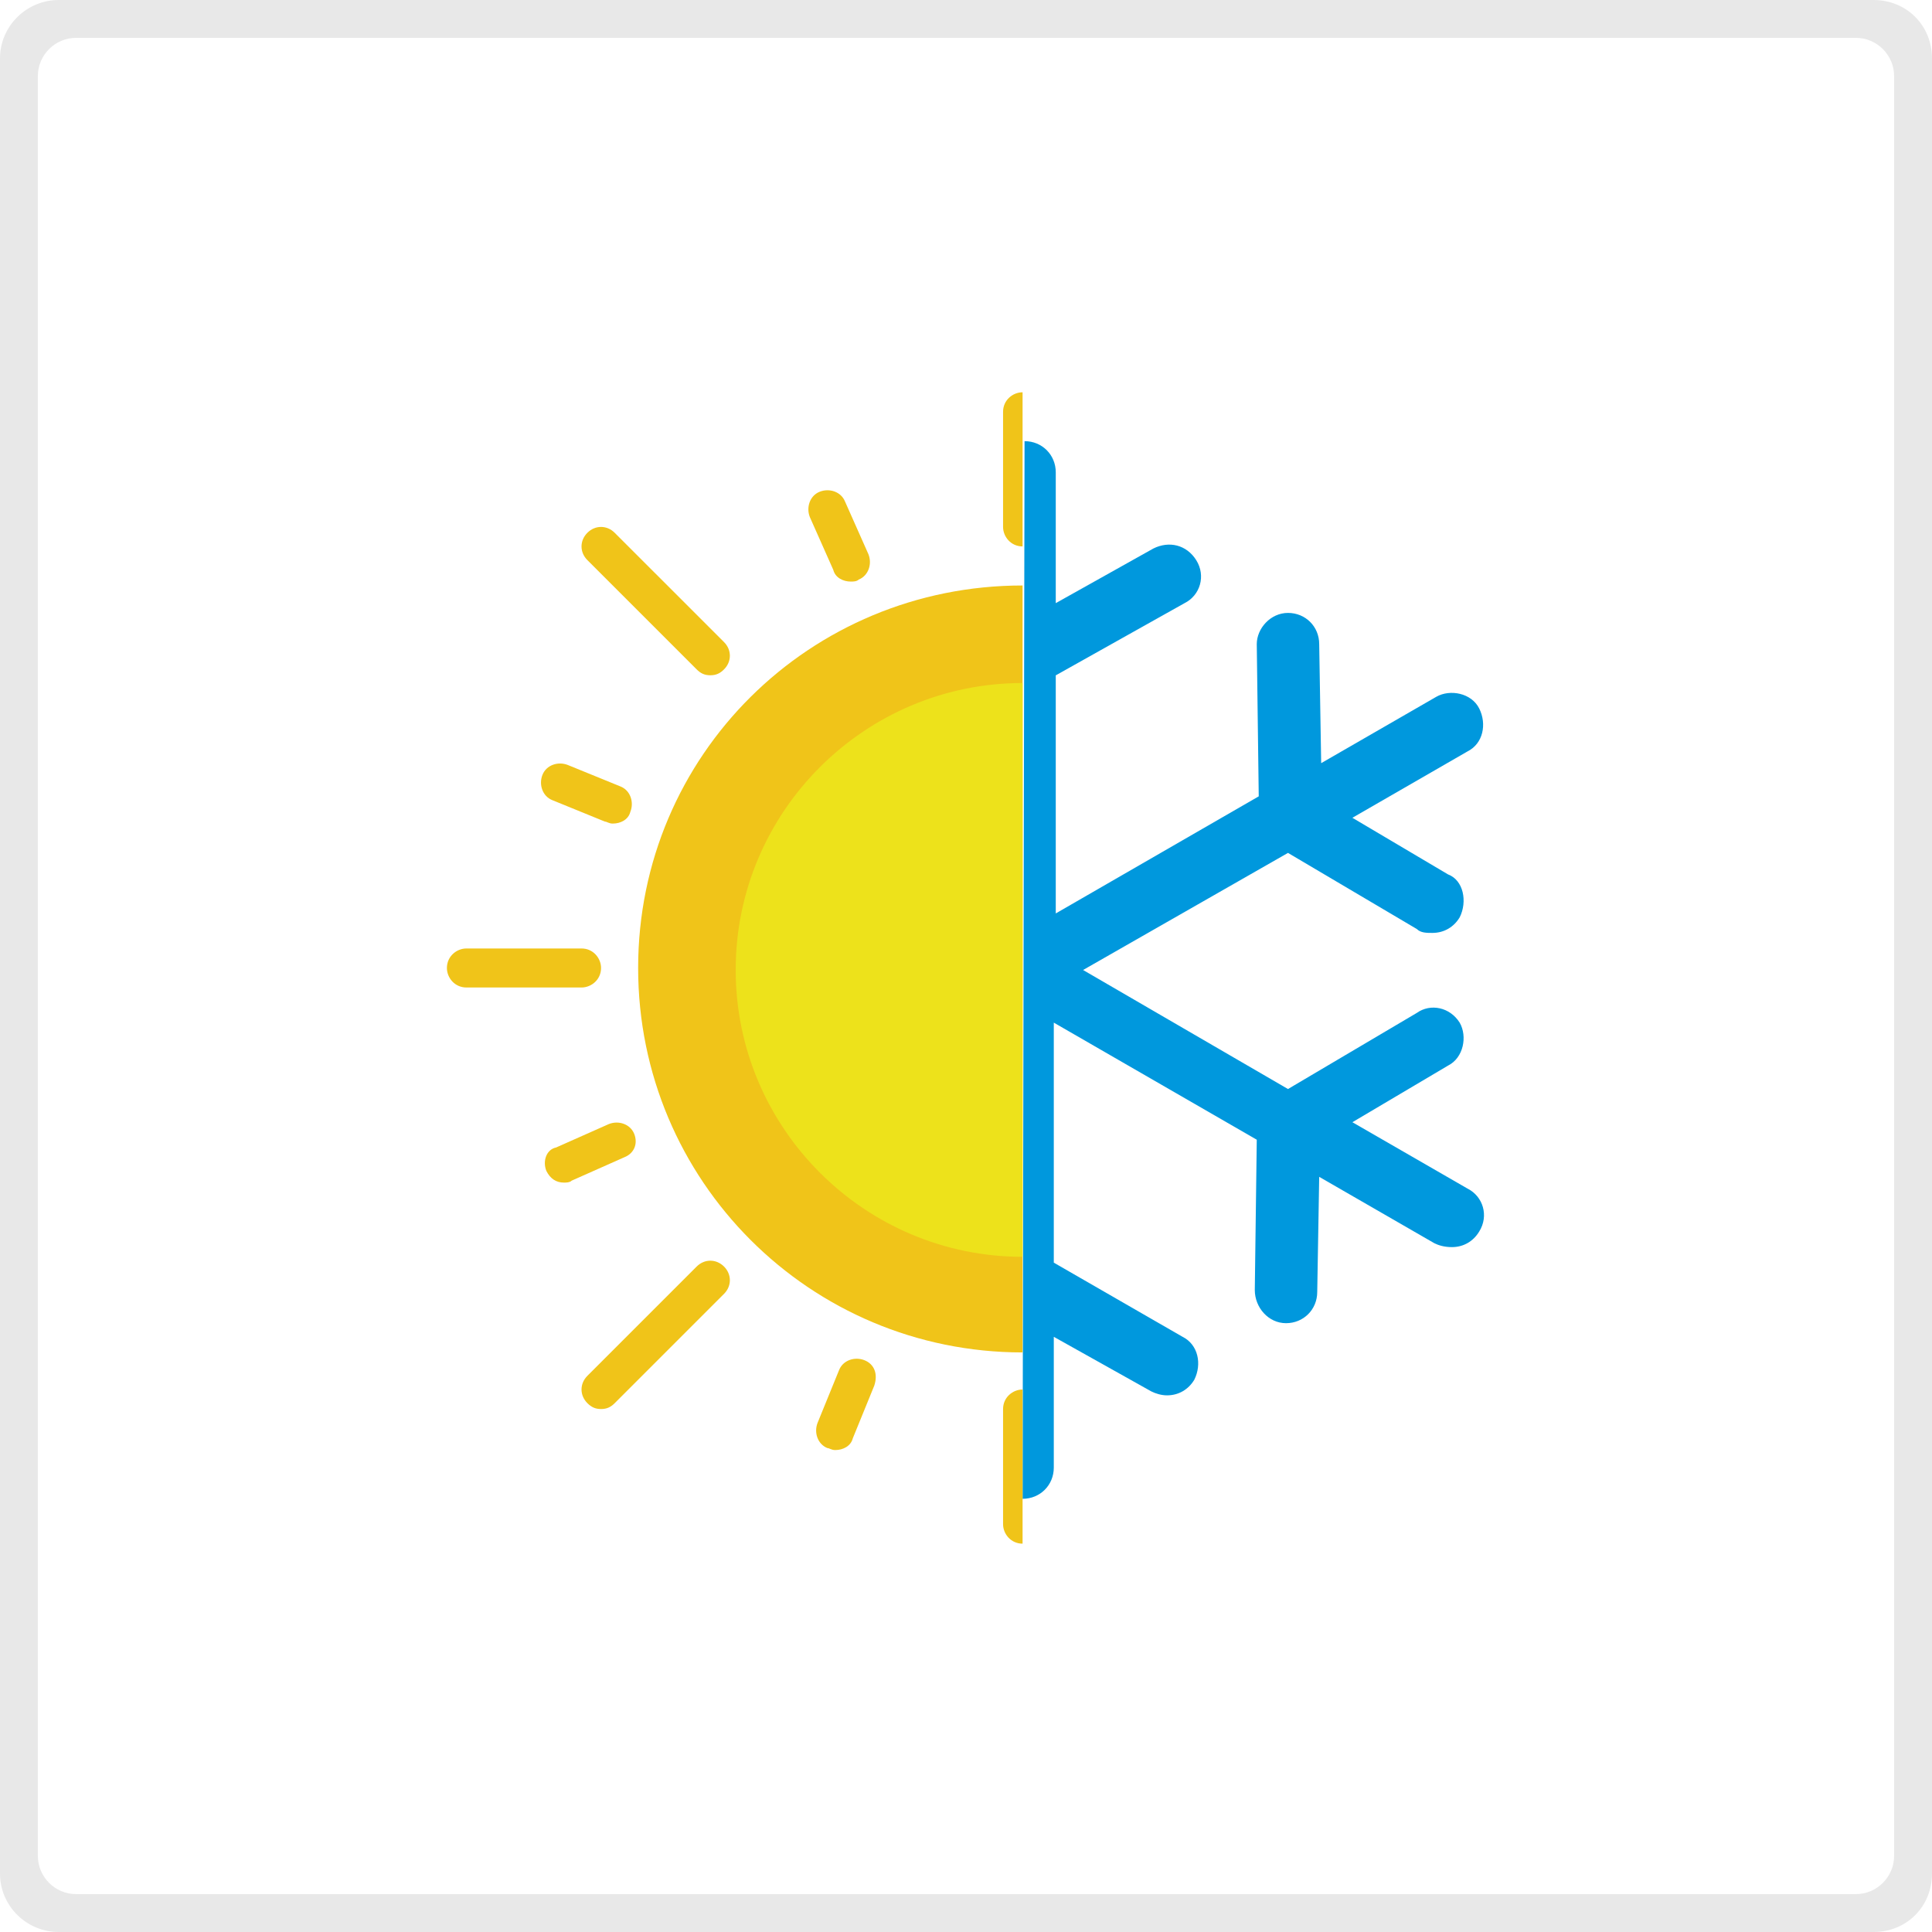
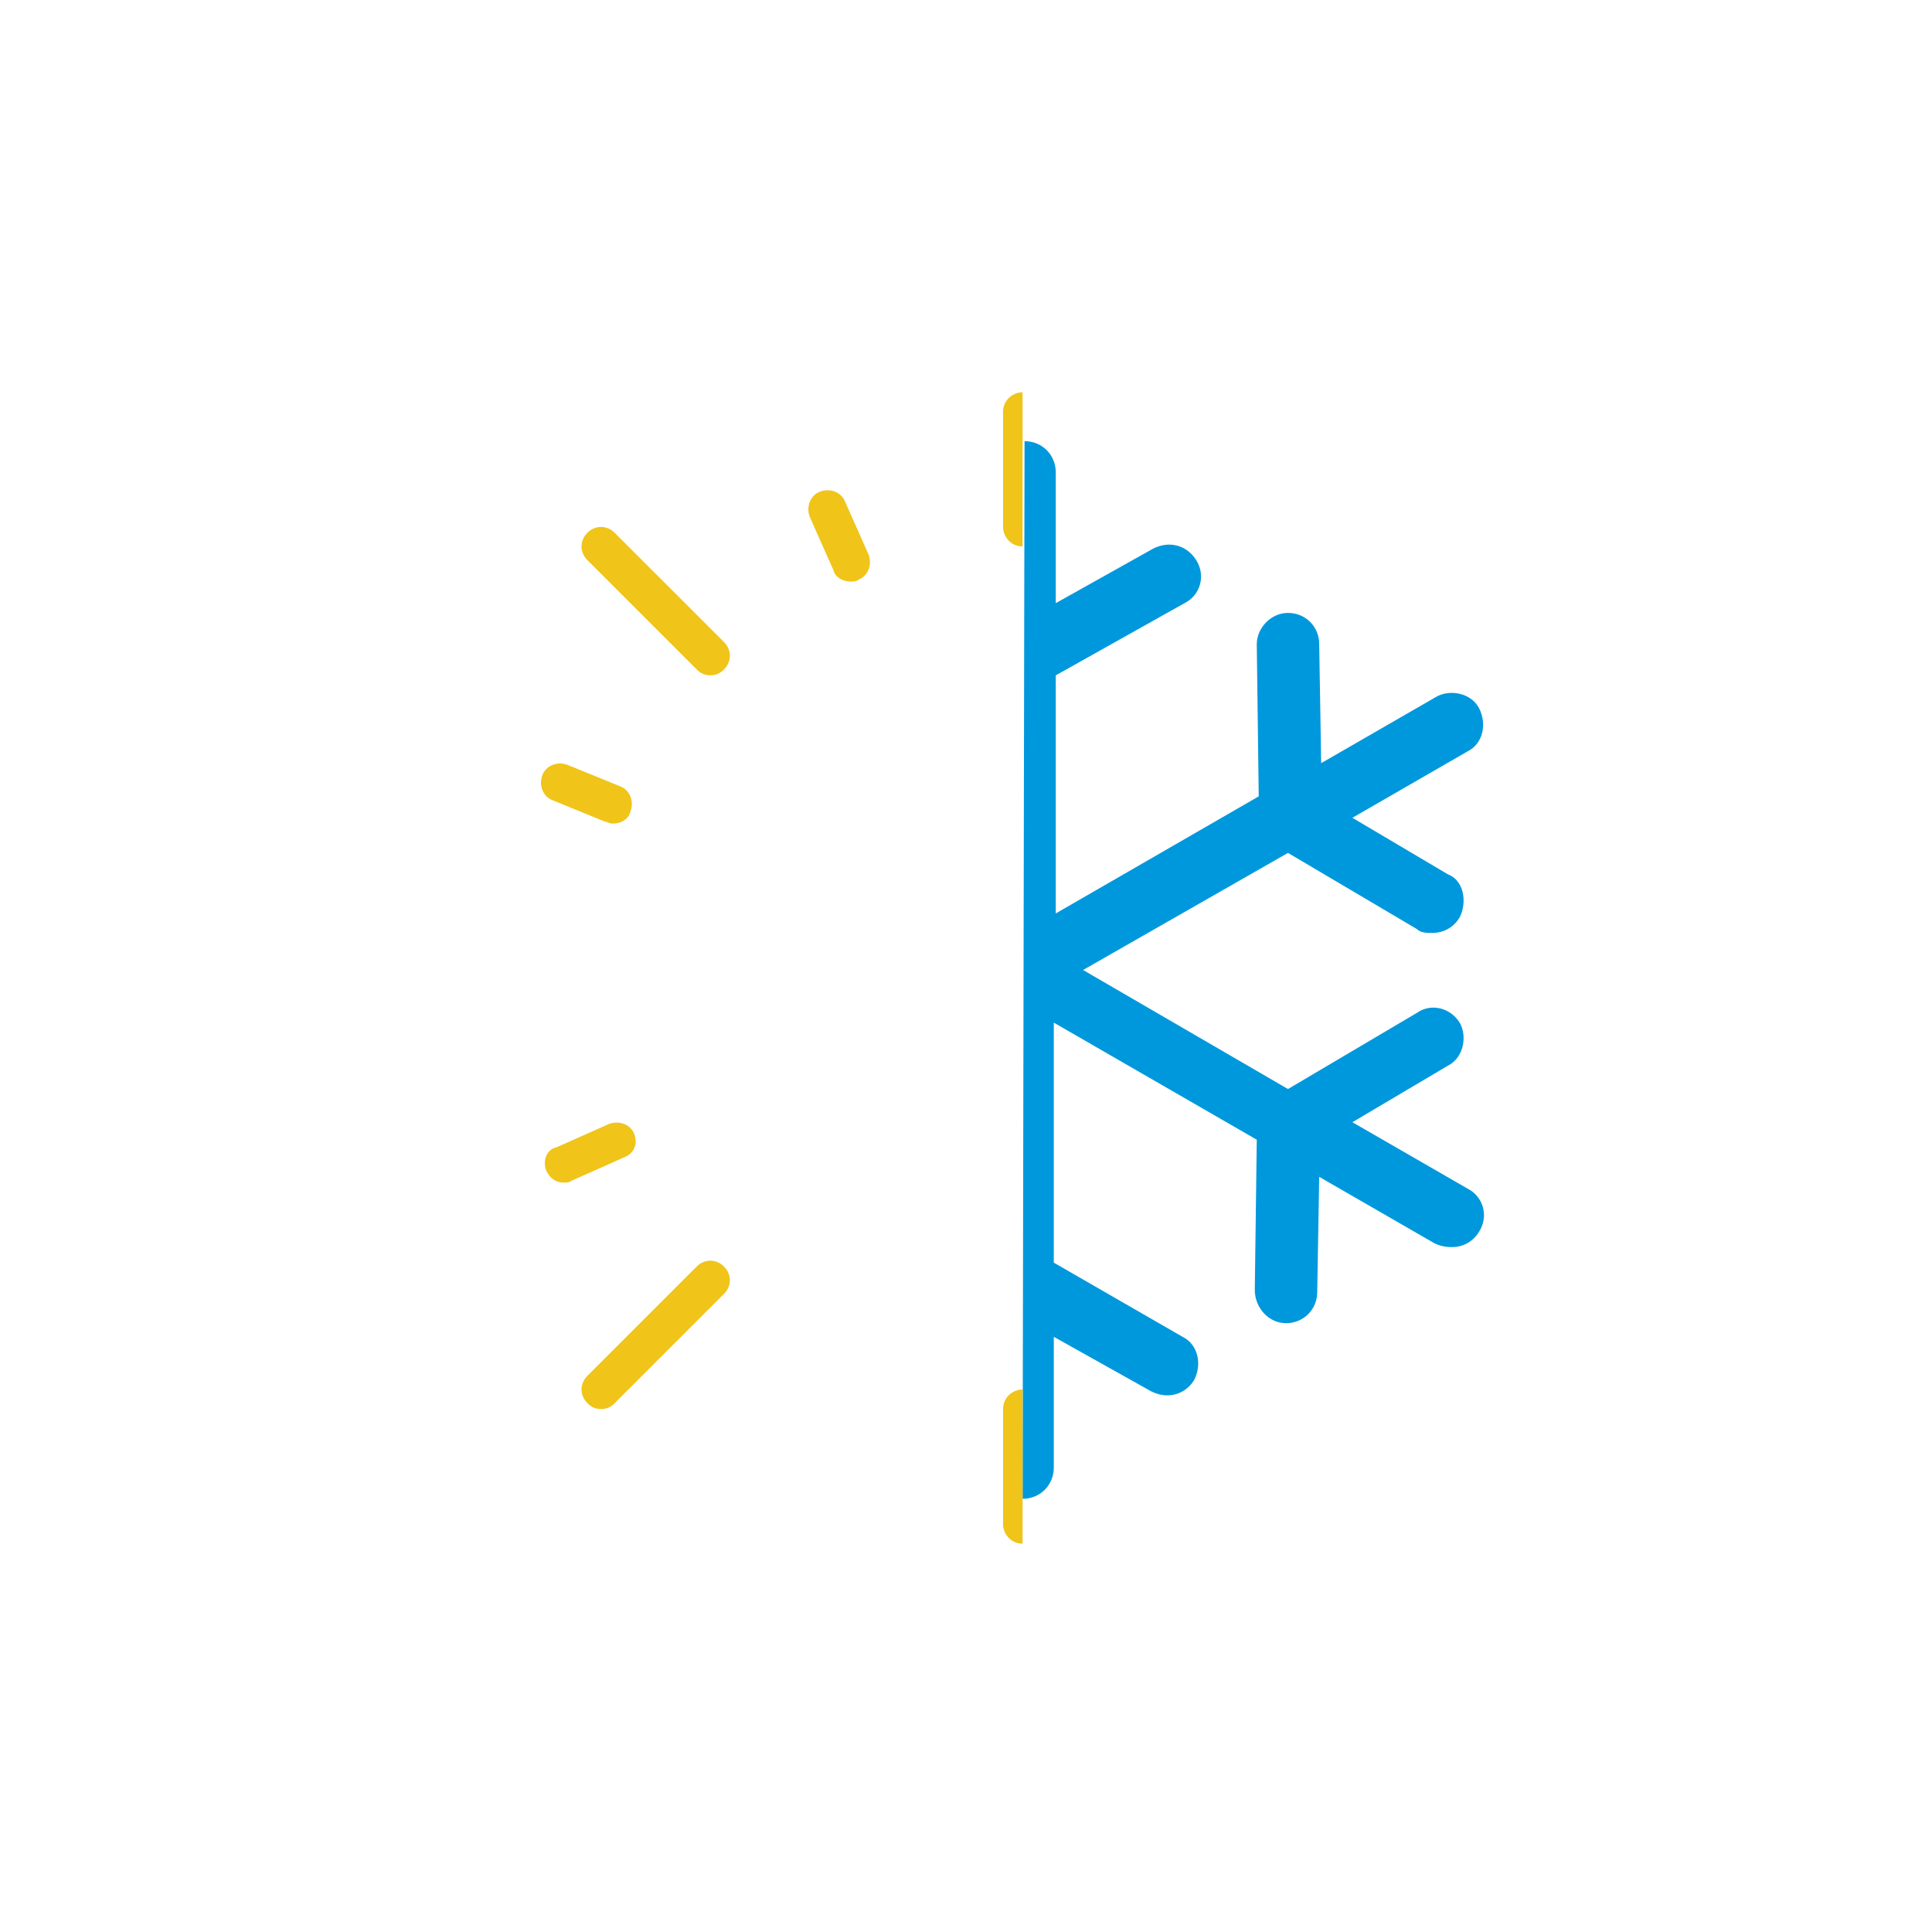
<svg xmlns="http://www.w3.org/2000/svg" version="1.1" id="Capa_1" x="0px" y="0px" width="50.999px" height="50.999px" viewBox="224.501 224.5 50.999 50.999" enable-background="new 224.501 224.5 50.999 50.999" xml:space="preserve">
  <g>
-     <path fill="#E8E8E8" d="M273.49,225.499c0.556,0,1.01,0.455,1.01,1.01v46.98c0,0.556-0.455,1.01-1.01,1.01h-46.98   c-0.556,0-1.01-0.455-1.01-1.01v-46.98c0-0.556,0.455-1.01,1.01-1.01L273.49,225.499 M273.955,224.5h-47.909   c-0.824,0-1.545,0.67-1.545,1.545v47.909c0,0.876,0.721,1.545,1.545,1.545h47.909c0.876,0,1.545-0.67,1.545-1.545v-47.909   C275.5,225.17,274.83,224.5,273.955,224.5L273.955,224.5z" />
-   </g>
+     </g>
  <g>
    <path fill="#0098DD" d="M251.494,264.064c0.464,0,0.824-0.361,0.824-0.824v-3.452l2.576,1.442c0.103,0.052,0.258,0.103,0.412,0.103   c0.309,0,0.567-0.155,0.721-0.412c0.206-0.412,0.103-0.927-0.309-1.133l-3.4-1.958v-6.336l5.358,3.091l-0.052,3.967   c0,0.464,0.361,0.876,0.824,0.876s0.824-0.361,0.824-0.824l0.052-3.039l3.039,1.752c0.103,0.052,0.258,0.103,0.464,0.103   c0.309,0,0.567-0.155,0.721-0.412c0.258-0.412,0.103-0.927-0.309-1.133l-3.039-1.752l2.524-1.494   c0.412-0.206,0.515-0.773,0.309-1.133c-0.258-0.412-0.773-0.515-1.133-0.258l-3.4,2.009l-5.409-3.142l5.409-3.091l3.4,2.009   c0.103,0.103,0.258,0.103,0.412,0.103c0.309,0,0.567-0.155,0.721-0.412c0.206-0.412,0.103-0.979-0.309-1.133l-2.524-1.494   l3.039-1.752c0.412-0.206,0.515-0.721,0.309-1.133s-0.773-0.515-1.133-0.309l-3.039,1.752l-0.052-3.142   c0-0.464-0.361-0.824-0.824-0.824s-0.824,0.412-0.824,0.824l0.052,4.018l-5.358,3.091v-6.285l3.4-1.906   c0.412-0.206,0.567-0.721,0.309-1.133s-0.721-0.515-1.133-0.309l-2.576,1.442v-3.452c0-0.464-0.361-0.824-0.824-0.824" />
    <g>
      <path fill="#F0C419" d="M251.494,234.855c-0.258,0-0.515,0.206-0.515,0.515v3.039c0,0.258,0.206,0.515,0.515,0.515" />
      <path fill="#F0C419" d="M251.494,261.179c-0.258,0-0.515,0.206-0.515,0.515v3.039c0,0.258,0.206,0.515,0.515,0.515" />
-       <path fill="#F0C419" d="M240.367,250.052c0-0.258-0.206-0.515-0.515-0.515h-3.039c-0.258,0-0.515,0.206-0.515,0.515    c0,0.258,0.206,0.515,0.515,0.515h3.039C240.109,250.567,240.367,250.361,240.367,250.052z" />
      <path fill="#F0C419" d="M242.891,257.933l-2.885,2.885c-0.206,0.206-0.206,0.515,0,0.721c0.103,0.103,0.206,0.155,0.361,0.155    s0.258-0.052,0.361-0.155l2.885-2.885c0.206-0.206,0.206-0.515,0-0.721C243.406,257.727,243.097,257.727,242.891,257.933z" />
      <path fill="#F0C419" d="M240.727,238.564c-0.206-0.206-0.515-0.206-0.721,0s-0.206,0.515,0,0.721l2.885,2.885    c0.103,0.103,0.206,0.155,0.361,0.155s0.258-0.052,0.361-0.155c0.206-0.206,0.206-0.515,0-0.721L240.727,238.564z" />
      <path fill="#F0C419" d="M241.242,254.43c-0.103-0.258-0.412-0.361-0.67-0.258l-1.391,0.618c-0.258,0.052-0.361,0.361-0.258,0.618    c0.103,0.206,0.258,0.309,0.464,0.309c0.052,0,0.155,0,0.206-0.052l1.391-0.618C241.242,254.945,241.345,254.688,241.242,254.43z" />
      <path fill="#F0C419" d="M239.079,245.621l1.391,0.567c0.052,0,0.103,0.052,0.206,0.052c0.206,0,0.412-0.103,0.464-0.309    c0.103-0.258,0-0.567-0.258-0.67l-1.391-0.567c-0.258-0.103-0.567,0-0.67,0.258C238.718,245.209,238.821,245.518,239.079,245.621z    " />
      <path fill="#F0C419" d="M246.961,239.852c0.052,0,0.155,0,0.206-0.052c0.258-0.103,0.361-0.412,0.258-0.67l-0.618-1.391    c-0.103-0.258-0.412-0.361-0.67-0.258s-0.361,0.412-0.258,0.67l0.618,1.391C246.548,239.748,246.755,239.852,246.961,239.852z" />
-       <path fill="#F0C419" d="M247.321,260.406c-0.258-0.103-0.567,0-0.67,0.258l-0.567,1.391c-0.103,0.258,0,0.567,0.258,0.67    c0.052,0,0.103,0.052,0.206,0.052c0.206,0,0.412-0.103,0.464-0.309l0.567-1.391C247.682,260.767,247.579,260.509,247.321,260.406z    " />
    </g>
-     <path fill="#F0C419" d="M251.494,260.2c-5.615,0-10.148-4.533-10.148-10.148c0-5.615,4.533-10.097,10.148-10.097" />
-     <path fill="#EDE21B" d="M251.494,257.676c-4.173,0-7.573-3.4-7.573-7.573s3.4-7.573,7.573-7.573" />
  </g>
</svg>